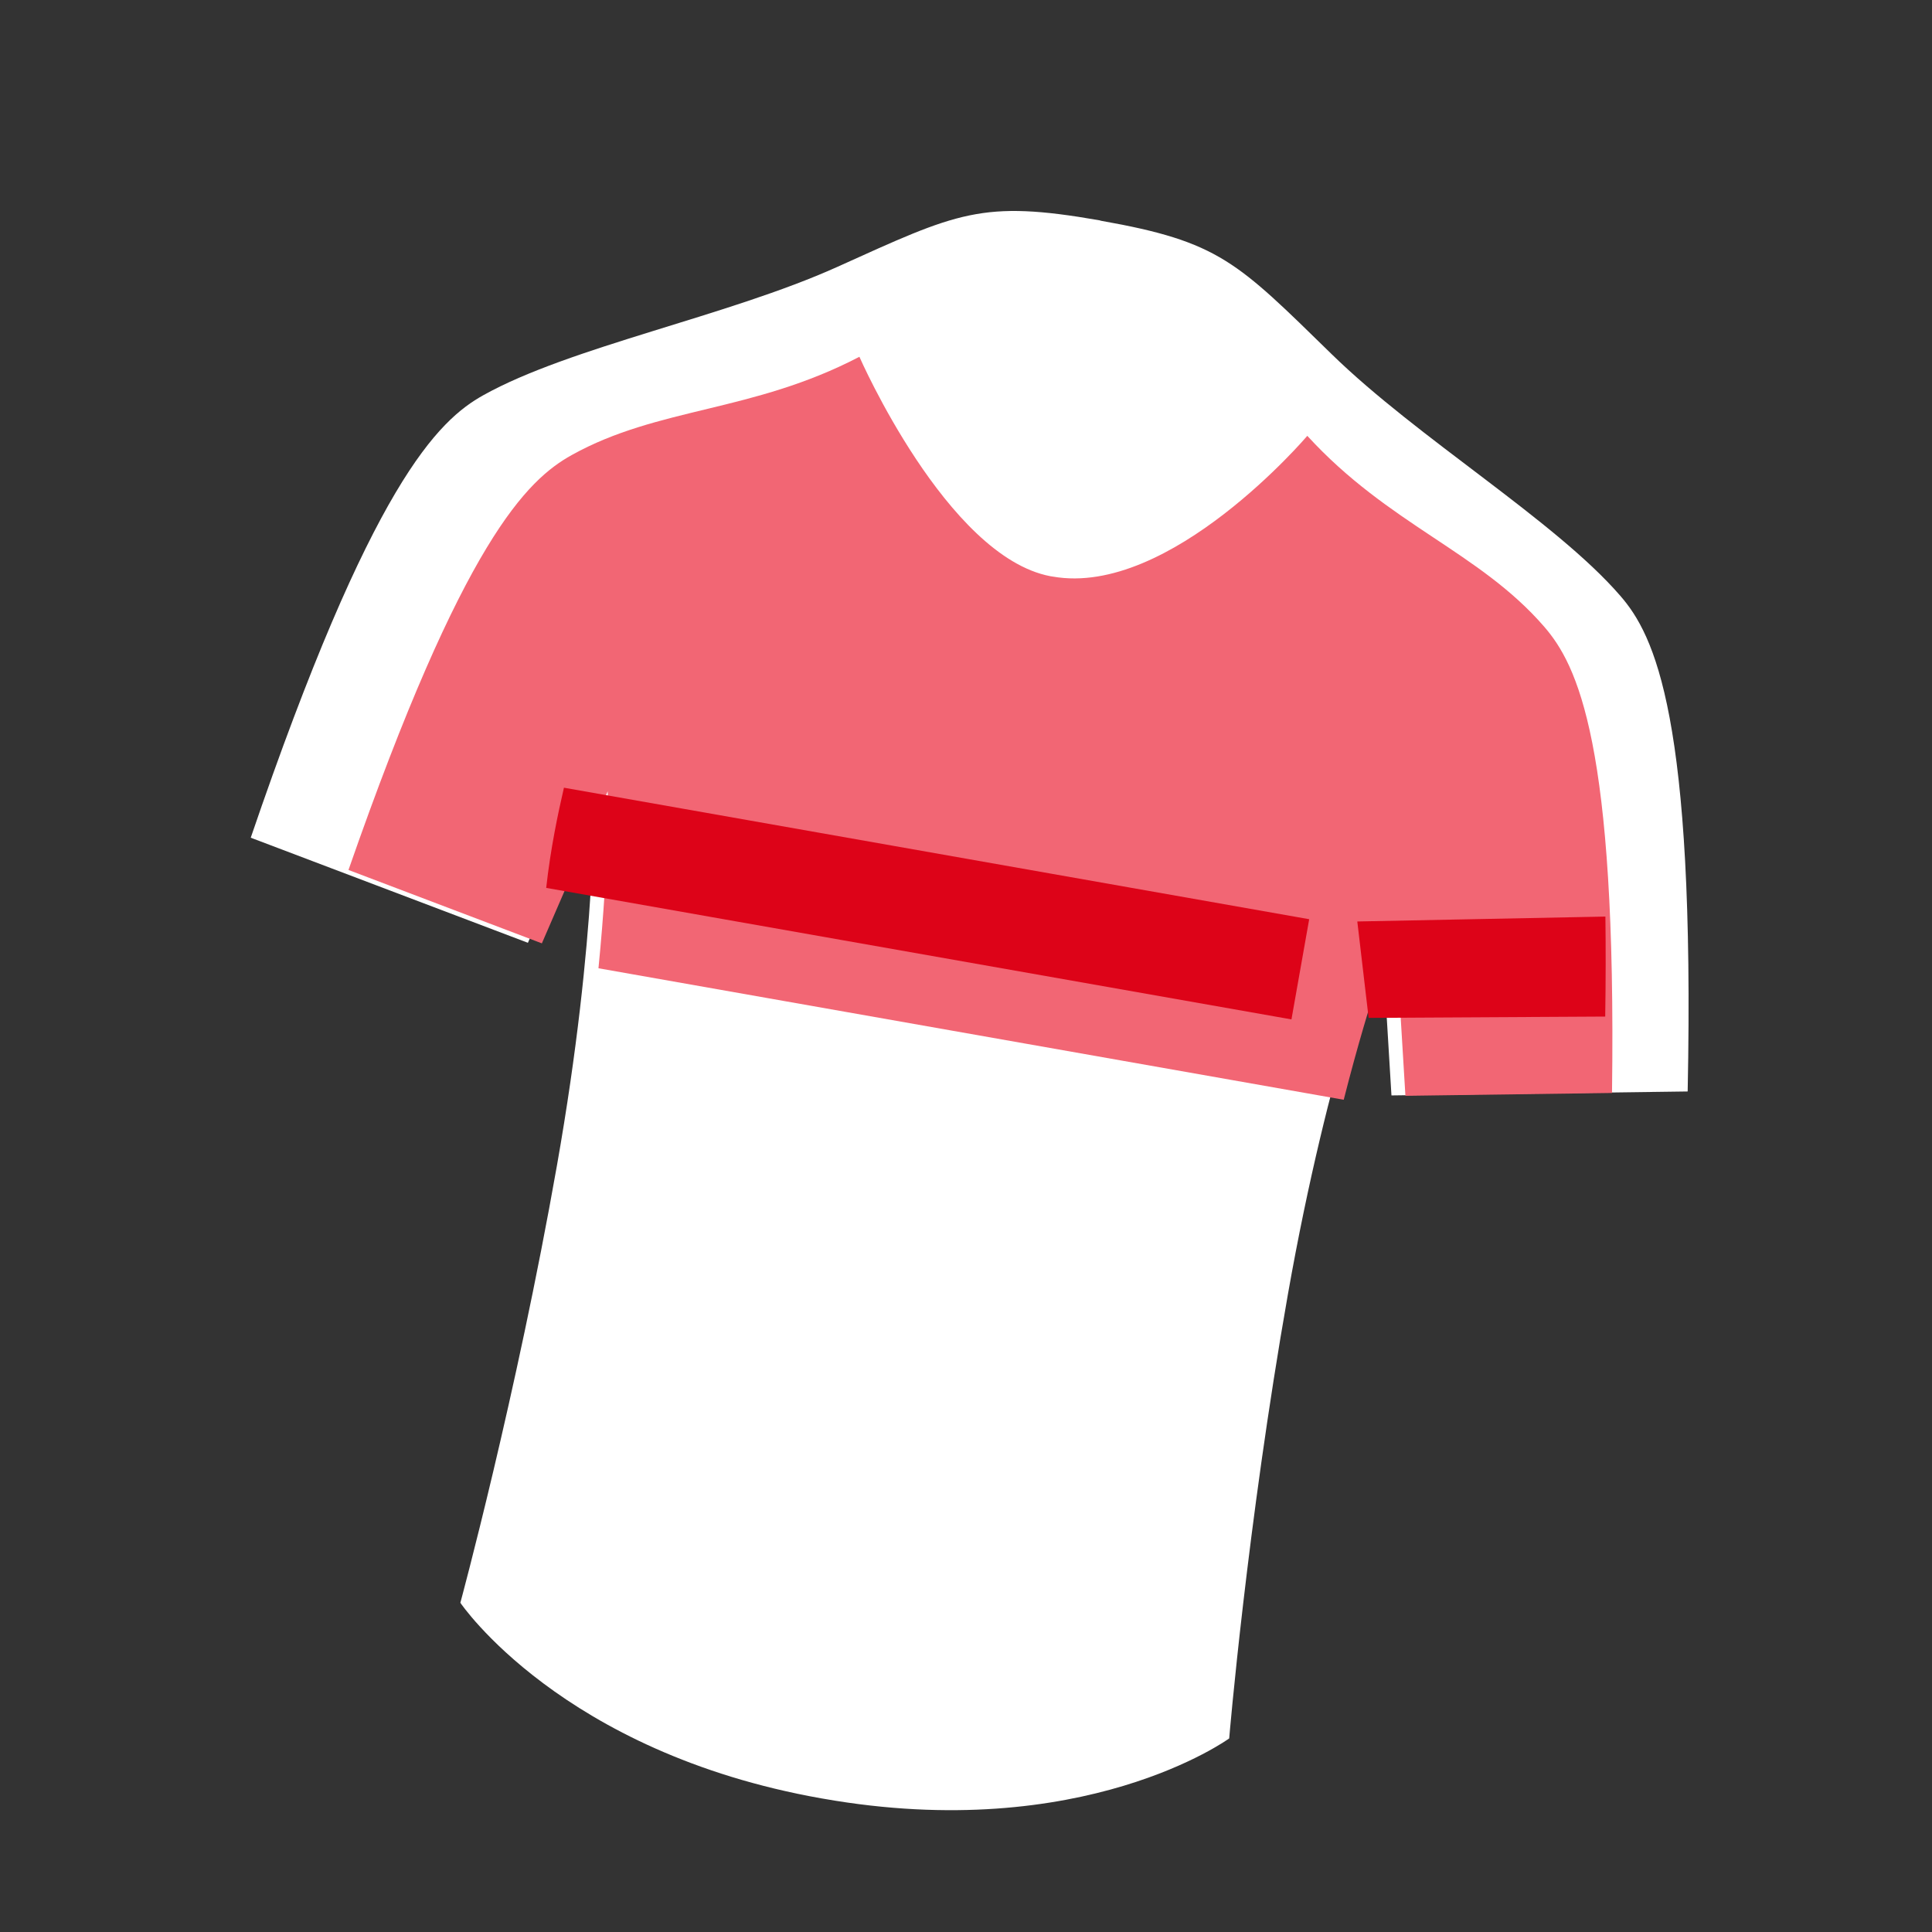
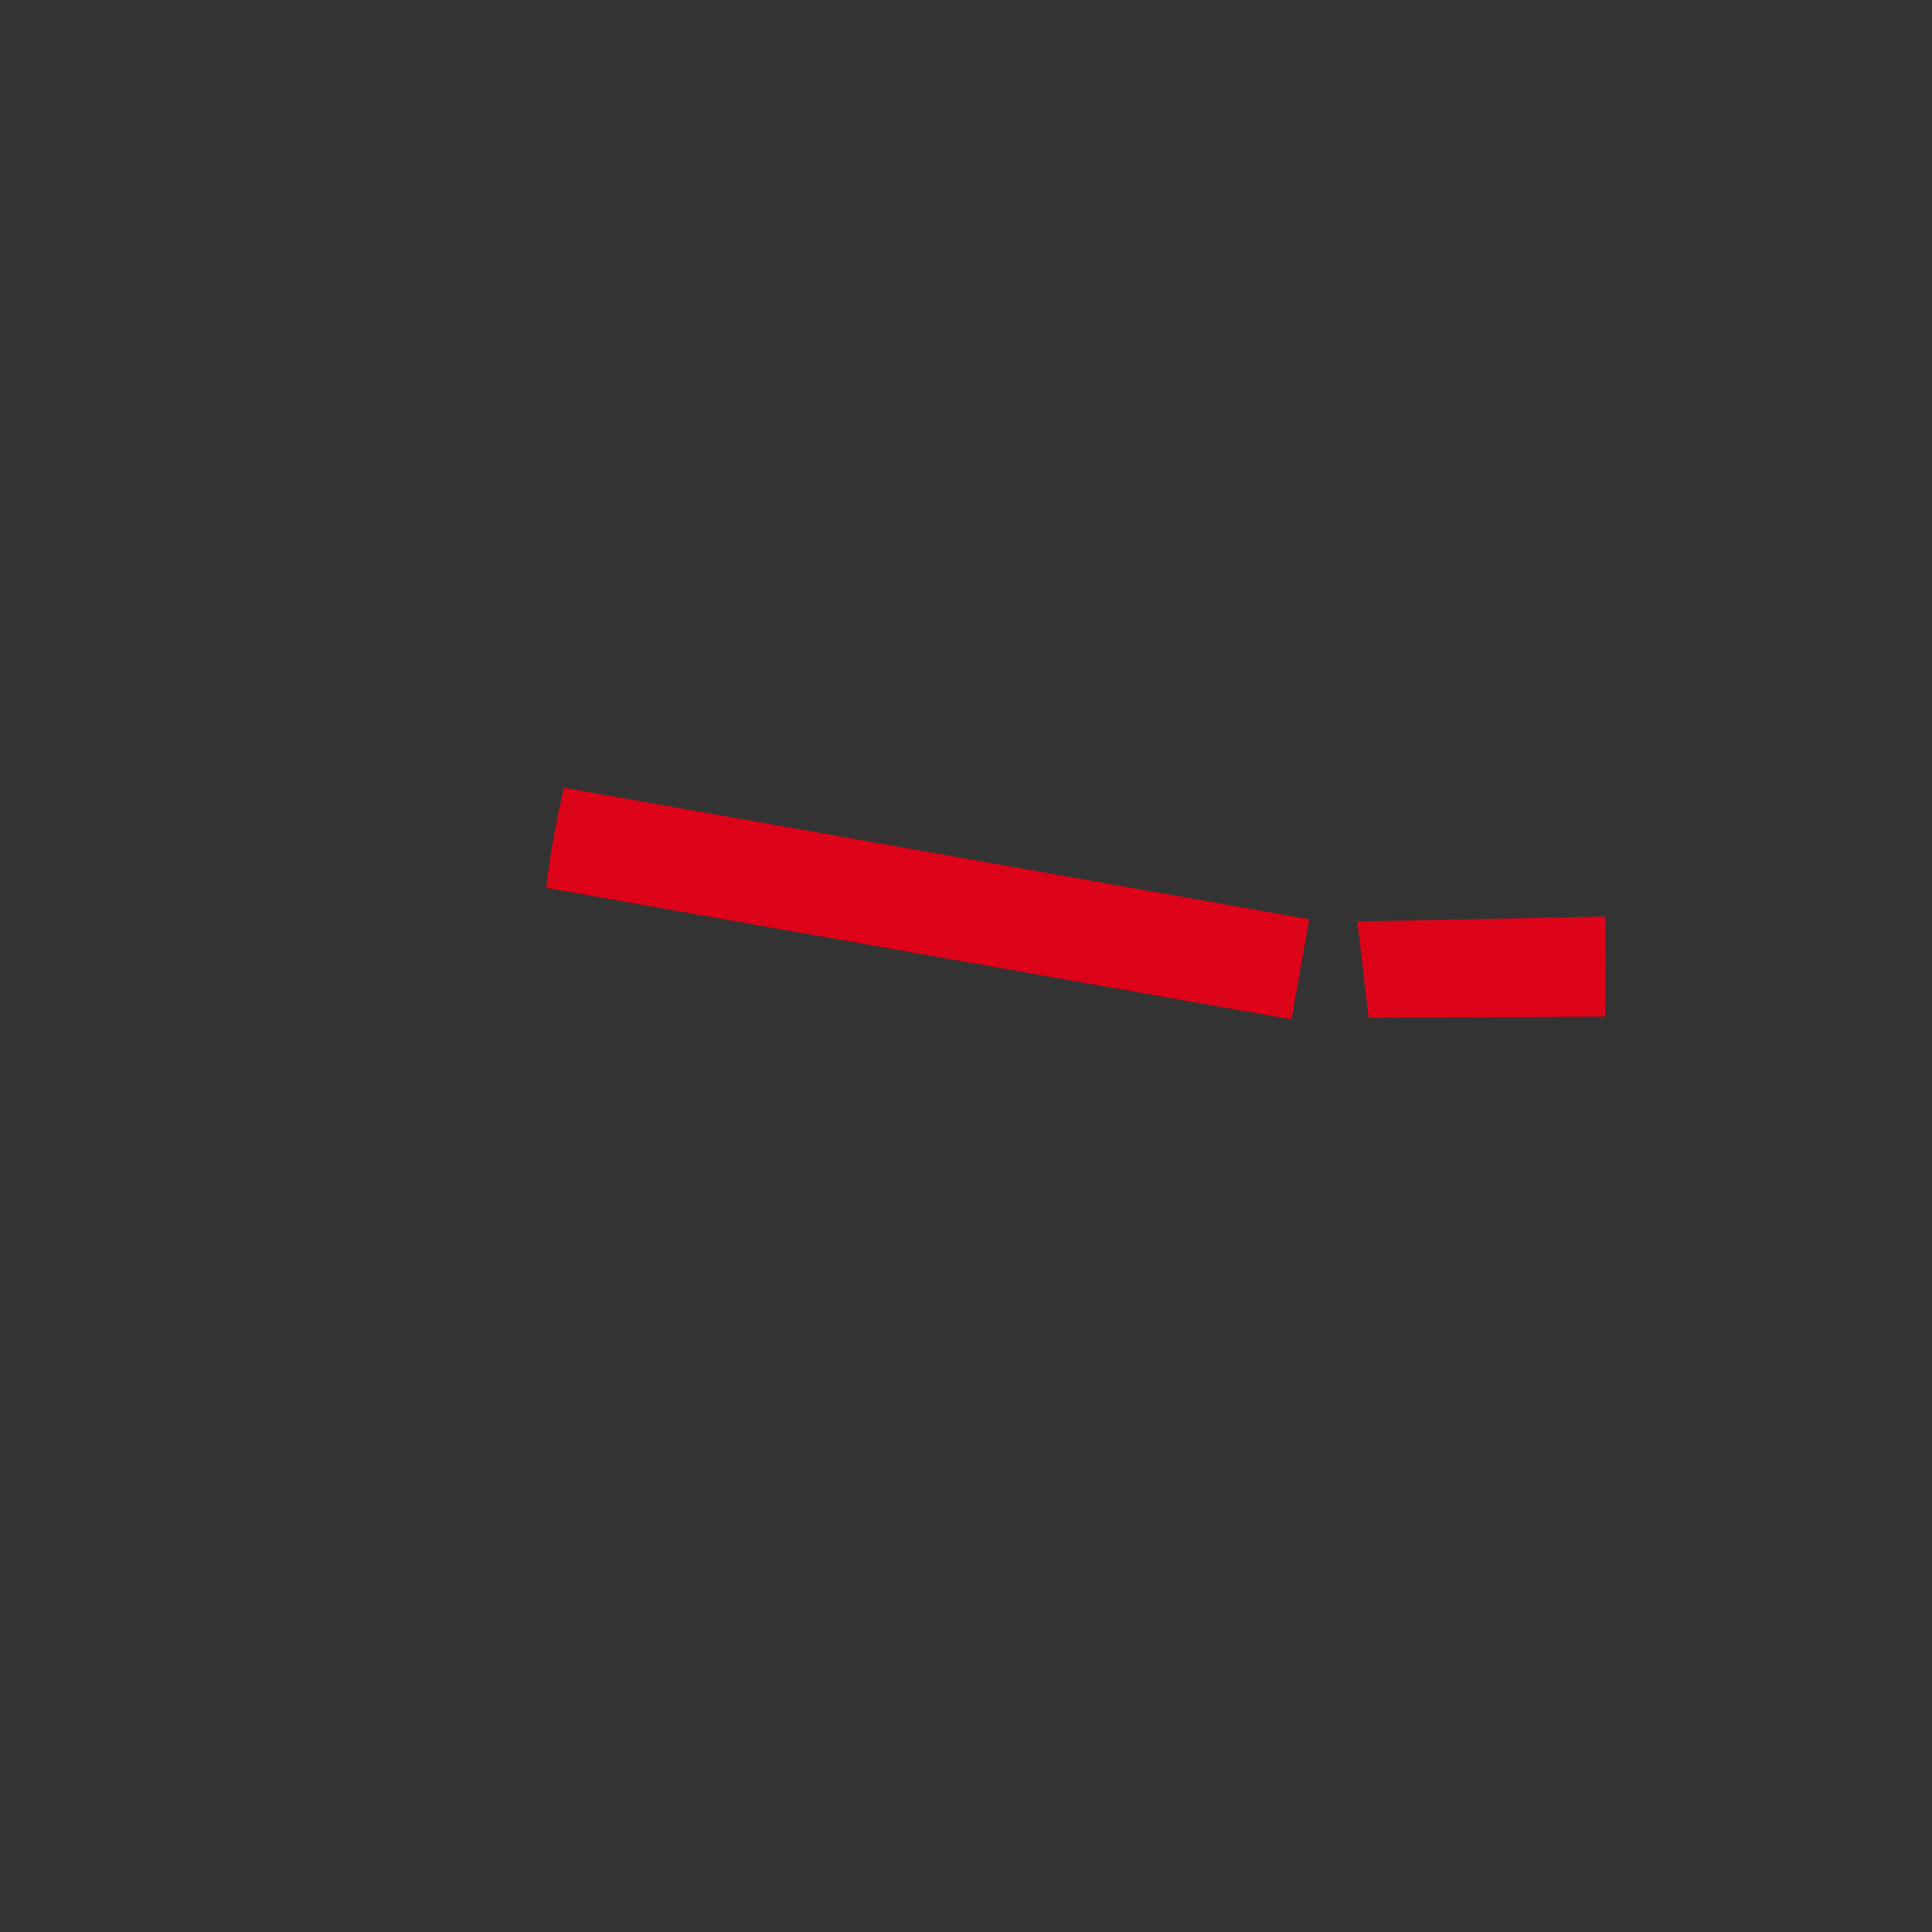
<svg xmlns="http://www.w3.org/2000/svg" t="1760093696040" class="icon" viewBox="0 0 1024 1024" version="1.1" p-id="11493" width="128" height="128">
  <rect x="0" y="0" width="1024" height="1024" fill="#333333" stroke="none" />
  <path d="M753.3 694.7c0.2-2.2 1-4.3 2.5-6.1 3.8-4.4 10.4-4.9 14.9-1.1l68.5 58.8c4.4 3.8 4.9 10.4 1.1 14.9-3.8 4.4-10.4 4.9-14.8 1.1L757 703.5c-2.7-2.3-3.9-5.6-3.7-8.8zM830.4 697.7c0.2-2.2 1-4.3 2.5-6.1 3.8-4.4 10.4-4.9 14.9-1.1l68.5 58.8c4.4 3.8 4.9 10.4 1.1 14.9s-10.4 4.9-14.8 1.1L834 706.4c-2.6-2.2-3.8-5.5-3.6-8.7z" fill="" p-id="11494" />
-   <path d="M583.5 117c62.8 11.1 72.1 21.7 122.4 70.8 45.7 44.6 118.5 88.2 152.9 128 18.1 20.8 39.7 64 35.7 262.7l-157 2.1-5.3-87.7s-27.9 70.2-49.6 193.2c-21.7 123.1-31.1 235.3-31.1 235.3s-77.3 56.3-215.4 31.9l-0.6-0.1C297.4 928.8 244 849.5 244 849.5s29.5-108.7 51.2-231.8 19.5-198.6 19.5-198.6l-34.9 80.6L132.9 444c64.2-188.1 99.3-221.2 123.4-234.6 45.9-25.6 129.2-41.7 187.4-67.9 64-28.9 76.4-35.7 139.2-24.7l0.6 0.2z" fill="#FFFFFF" p-id="11495" />
-   <path d="M818.4 332.1C784 292.4 736.1 278.2 692.9 231c0 0-72.7 85.6-134.9 74.6l-1.3-0.2c-54.9-10.5-101.2-116.3-101.2-116.3-56.7 29.6-106.5 26.5-152.5 52.1-23.5 13.1-57.3 44.8-118.3 219.9L287.2 500l34.9-80.6s1 34.1-4.9 93.8l395 69.7c14.8-58.1 27.4-89.8 27.4-89.8l5.3 87.7 109.5-1.5c2.5-185.5-18.4-226.9-36-247.2z" fill="#F26674" p-id="11496" />
  <path d="M725.4 539.5l125.4-0.7c0.3-19.2 0.3-36.8 0.1-53l-131.5 2.6 6 51.1zM693.9 487.2l-395-69.7c-3.1 13.4-7.1 32.2-9.4 53.1l395 69.7 9.4-53.1z" fill="#DD0318" p-id="11497" />
-   <path d="M416 926.9l-0.6-0.1c-40.5-7.1-99.8-23.9-152-62.9-31.7-23.7-45.8-44.4-46.4-45.3-1.7-2.5-2.2-5.7-1.4-8.6 0.3-1.1 29.7-109.7 51-230.9 10.5-59.6 15.3-108 17.6-141.9l-13 30c-2.2 5.2-8.1 7.7-13.4 5.7l-146.9-55.7c-5.3-2-8.1-7.9-6.2-13.3 62.7-183.4 98.7-224 128.2-240.4 25.8-14.3 61.4-25.4 99.2-37.1 30.9-9.6 62.8-19.4 89.1-31.3l5.7-2.6c59.6-26.9 75.6-34.1 139.6-22.8l0.6 0.1c64.1 11.3 76.6 23.6 123.4 69.2l4.5 4.4c20.6 20.1 47.2 40.3 73 59.9 31.5 23.9 61.2 46.5 80.5 68.7 22.2 25.6 42.1 76 38.3 269.8-0.1 5.7-4.7 10.2-10.4 10.3l-157 2.1c-5.6 0.1-10.3-4.3-10.7-9.9l-2-32.6c-9.5 32.6-21.5 79.8-32 139.3-21.4 121.1-30.9 233.3-31 234.4-0.3 3-1.8 5.8-4.3 7.6-0.8 0.6-21.2 15.3-59.1 26.7-34.4 10.4-90.9 20.1-164.3 7.2zM237.2 810.5c5.2 6.6 18 21.1 39.6 37.2 26.9 19.9 73.4 46.3 142.2 58.4l0.6 0.1c38 6.7 95.4 11 153.6-6.2 25.8-7.7 42.8-17 49.9-21.4 2.1-23.5 11.9-123.8 30.8-231.1 21.6-122.7 49-192.4 50.2-195.3 1.8-4.6 6.6-7.3 11.5-6.5 4.9 0.7 8.5 4.8 8.8 9.8l4.7 77.6 136.8-1.8c3.2-203.2-22.3-232.7-33.3-245.4-17.9-20.6-46.8-42.5-77.3-65.8-26.3-19.9-53.4-40.6-75-61.6l-4.5-4.4c-46.3-45.2-54.7-53.4-112.3-63.6l-0.6-0.1c-57.7-10.2-68.3-5.4-127.3 21.3l-5.7 2.6c-27.4 12.4-60 22.5-91.5 32.2-36.7 11.4-71.3 22.1-95.2 35.3C228.5 190 194.4 209 127.9 401l127.9 48.5 30.9-71.4c2-4.5 6.8-7.1 11.6-6.2 4.8 0.9 8.4 5.1 8.5 10 0.1 3.1 2 78-19.6 200.7-18.8 107.5-44 205.1-50 227.9z" fill="" p-id="11498" />
  <path d="M826.8 553.3c-5-0.9-8.8-5.3-8.7-10.5 1.2-83-2.2-143.1-10.2-184-6.8-34.4-15.5-48.1-23.2-56.9-15.9-18.3-35.3-31.2-55.8-44.9-20.2-13.4-41.1-27.3-61.5-47.7-21.2 22.4-81.4 79.3-136.9 69.6l-1.3-0.2h-0.2c-25.6-4.9-51.9-27.3-78-66.6-12-18-21.1-35.4-26.2-45.8-26.3 12.3-50.8 18.3-74.6 24-24 5.8-46.6 11.3-67.8 23.1-10.2 5.7-23.1 15.6-41.3 45.6-21.5 35.6-45.2 91-72.5 169.4-1.9 5.5-7.9 8.4-13.4 6.5-5.5-1.9-8.4-7.9-6.5-13.4 60.1-172 94.9-210.5 123.6-226.5 23.7-13.2 47.7-19 73.1-25.1 25.5-6.2 51.8-12.5 79.6-27.1 2.6-1.4 5.6-1.6 8.4-0.6 2.8 1 5 3 6.2 5.7 12.3 28 53 102.3 93.5 110.1l1.2 0.2c55.5 9.8 124.3-70.3 125-71.1 2-2.3 4.8-3.7 7.8-3.7 3-0.1 5.9 1.2 8 3.4 21.2 23.2 43.8 38.2 65.6 52.7 21.8 14.5 42.3 28.1 60.1 48.6 21.5 24.8 41.1 72.9 38.5 255-0.1 5.8-4.9 10.5-10.7 10.4-0.7 0-1.2-0.1-1.8-0.2zM684.2 556l-394.1-69.5c-5.7-1-9.6-6.5-8.5-12.2 1-5.7 6.5-9.6 12.2-8.5l394.1 69.5c5.7 1 9.6 6.5 8.5 12.2s-6.4 9.5-12.2 8.5zM664.8 638l-384.4-67.8c-5.7-1-9.6-6.5-8.5-12.2s6.5-9.6 12.2-8.5l384.4 67.8c5.7 1 9.6 6.5 8.5 12.2-1 5.7-6.5 9.5-12.2 8.5z" fill="" p-id="11499" />
  <path d="M476.5 453.7l-25.9-4.6 14.2-80.8c-12.3 6.2-25.7 10.2-40.2 12l3.8-21.6c20.7-4.3 36.9-12.7 48.5-25.2L497 337l-20.5 116.7zM593.3 415c-6.4 40.6-24.9 57.7-55.3 51.2-29.4-5.9-40.9-28.3-34.4-67 8-39.2 26.6-57 55.7-53.3 29.3 5.9 40.7 28.9 34 69.1z m-27.5-4.9c5.4-28.4 2.2-43.2-9.6-44.1-11.9-2.5-20.3 10.2-25.2 38-4.8 27.1-1.2 41.7 10.8 43.8 11.6 2 19.6-10.5 24-37.7z" fill="" p-id="11500" />
-   <path d="M353.3 847.2c-0.4-0.1-0.9-0.2-1.3-0.3-71.8-22.4-117.2-82.1-119.1-84.6-3.5-4.7-2.5-11.3 2.1-14.7 4.7-3.5 11.3-2.5 14.7 2.1 0.7 0.9 43.6 56.9 108.5 77.2 5.6 1.7 8.6 7.6 6.9 13.2-1.5 5-6.7 8-11.8 7.1z" fill="" p-id="11501" />
-   <path d="M537.5 236.1c-27.1-4.8-54.5-45.5-62.3-57.9C467.5 166 443 124 448 95.7c3.6-20.4 25.8-30.7 66-30.6 26.5 0 51.8 4.4 52.8 4.6 1.1 0.2 26.3 4.7 51.2 13.7 37.8 13.7 55.2 31 51.6 51.4-4 22.9-29.7 50.4-52.3 68.4-43.5 34.8-70.3 34.6-79.8 32.9z m25.7-145.6c-0.4-0.1-24.8-4.3-49.4-4.3-26.3 0-43.6 5.1-45 13.2-2.3 13.3 7.7 41.1 24.3 67.7 16.5 26.4 36.3 46.3 48.1 48.3 13.3 2.3 38.6-9.2 63.1-28.6 23.9-19 42.3-41.9 44.7-55.6 1.4-8.2-13.1-18.8-37.8-27.8-23.3-8.5-47.7-12.9-48-12.9z" fill="" p-id="11502" />
  <path d="M608.2 147.6c-2.6-0.5-4.9-1.8-6.6-4.1-7-9.4-22.7-16.6-44.2-20.4-21.5-3.8-38.7-2.4-48.5 4-4.9 3.2-11.4 1.8-14.6-3.1-3.2-4.9-1.8-11.4 3.1-14.6 18.3-11.9 44.7-10.4 63.6-7.1 19 3.4 44.4 11 57.5 28.6 3.5 4.7 2.5 11.3-2.2 14.7-2.4 1.9-5.3 2.5-8.1 2z" fill="" p-id="11503" />
  <path d="M590.3 801.7c-5.7-1-9.6-6.5-8.5-12.2L604.5 660c1-5.7 6.5-9.6 12.2-8.5 5.7 1 9.6 6.5 8.5 12.2l-22.8 129.4c-0.9 5.8-6.4 9.6-12.1 8.6zM578.8 866.9c-5.7-1-9.6-6.5-8.5-12.2l4.6-26.3c1-5.7 6.5-9.6 12.2-8.5 5.7 1 9.6 6.5 8.5 12.2l-4.6 26.3c-1 5.6-6.5 9.5-12.2 8.5z" fill="" p-id="11504" />
</svg>